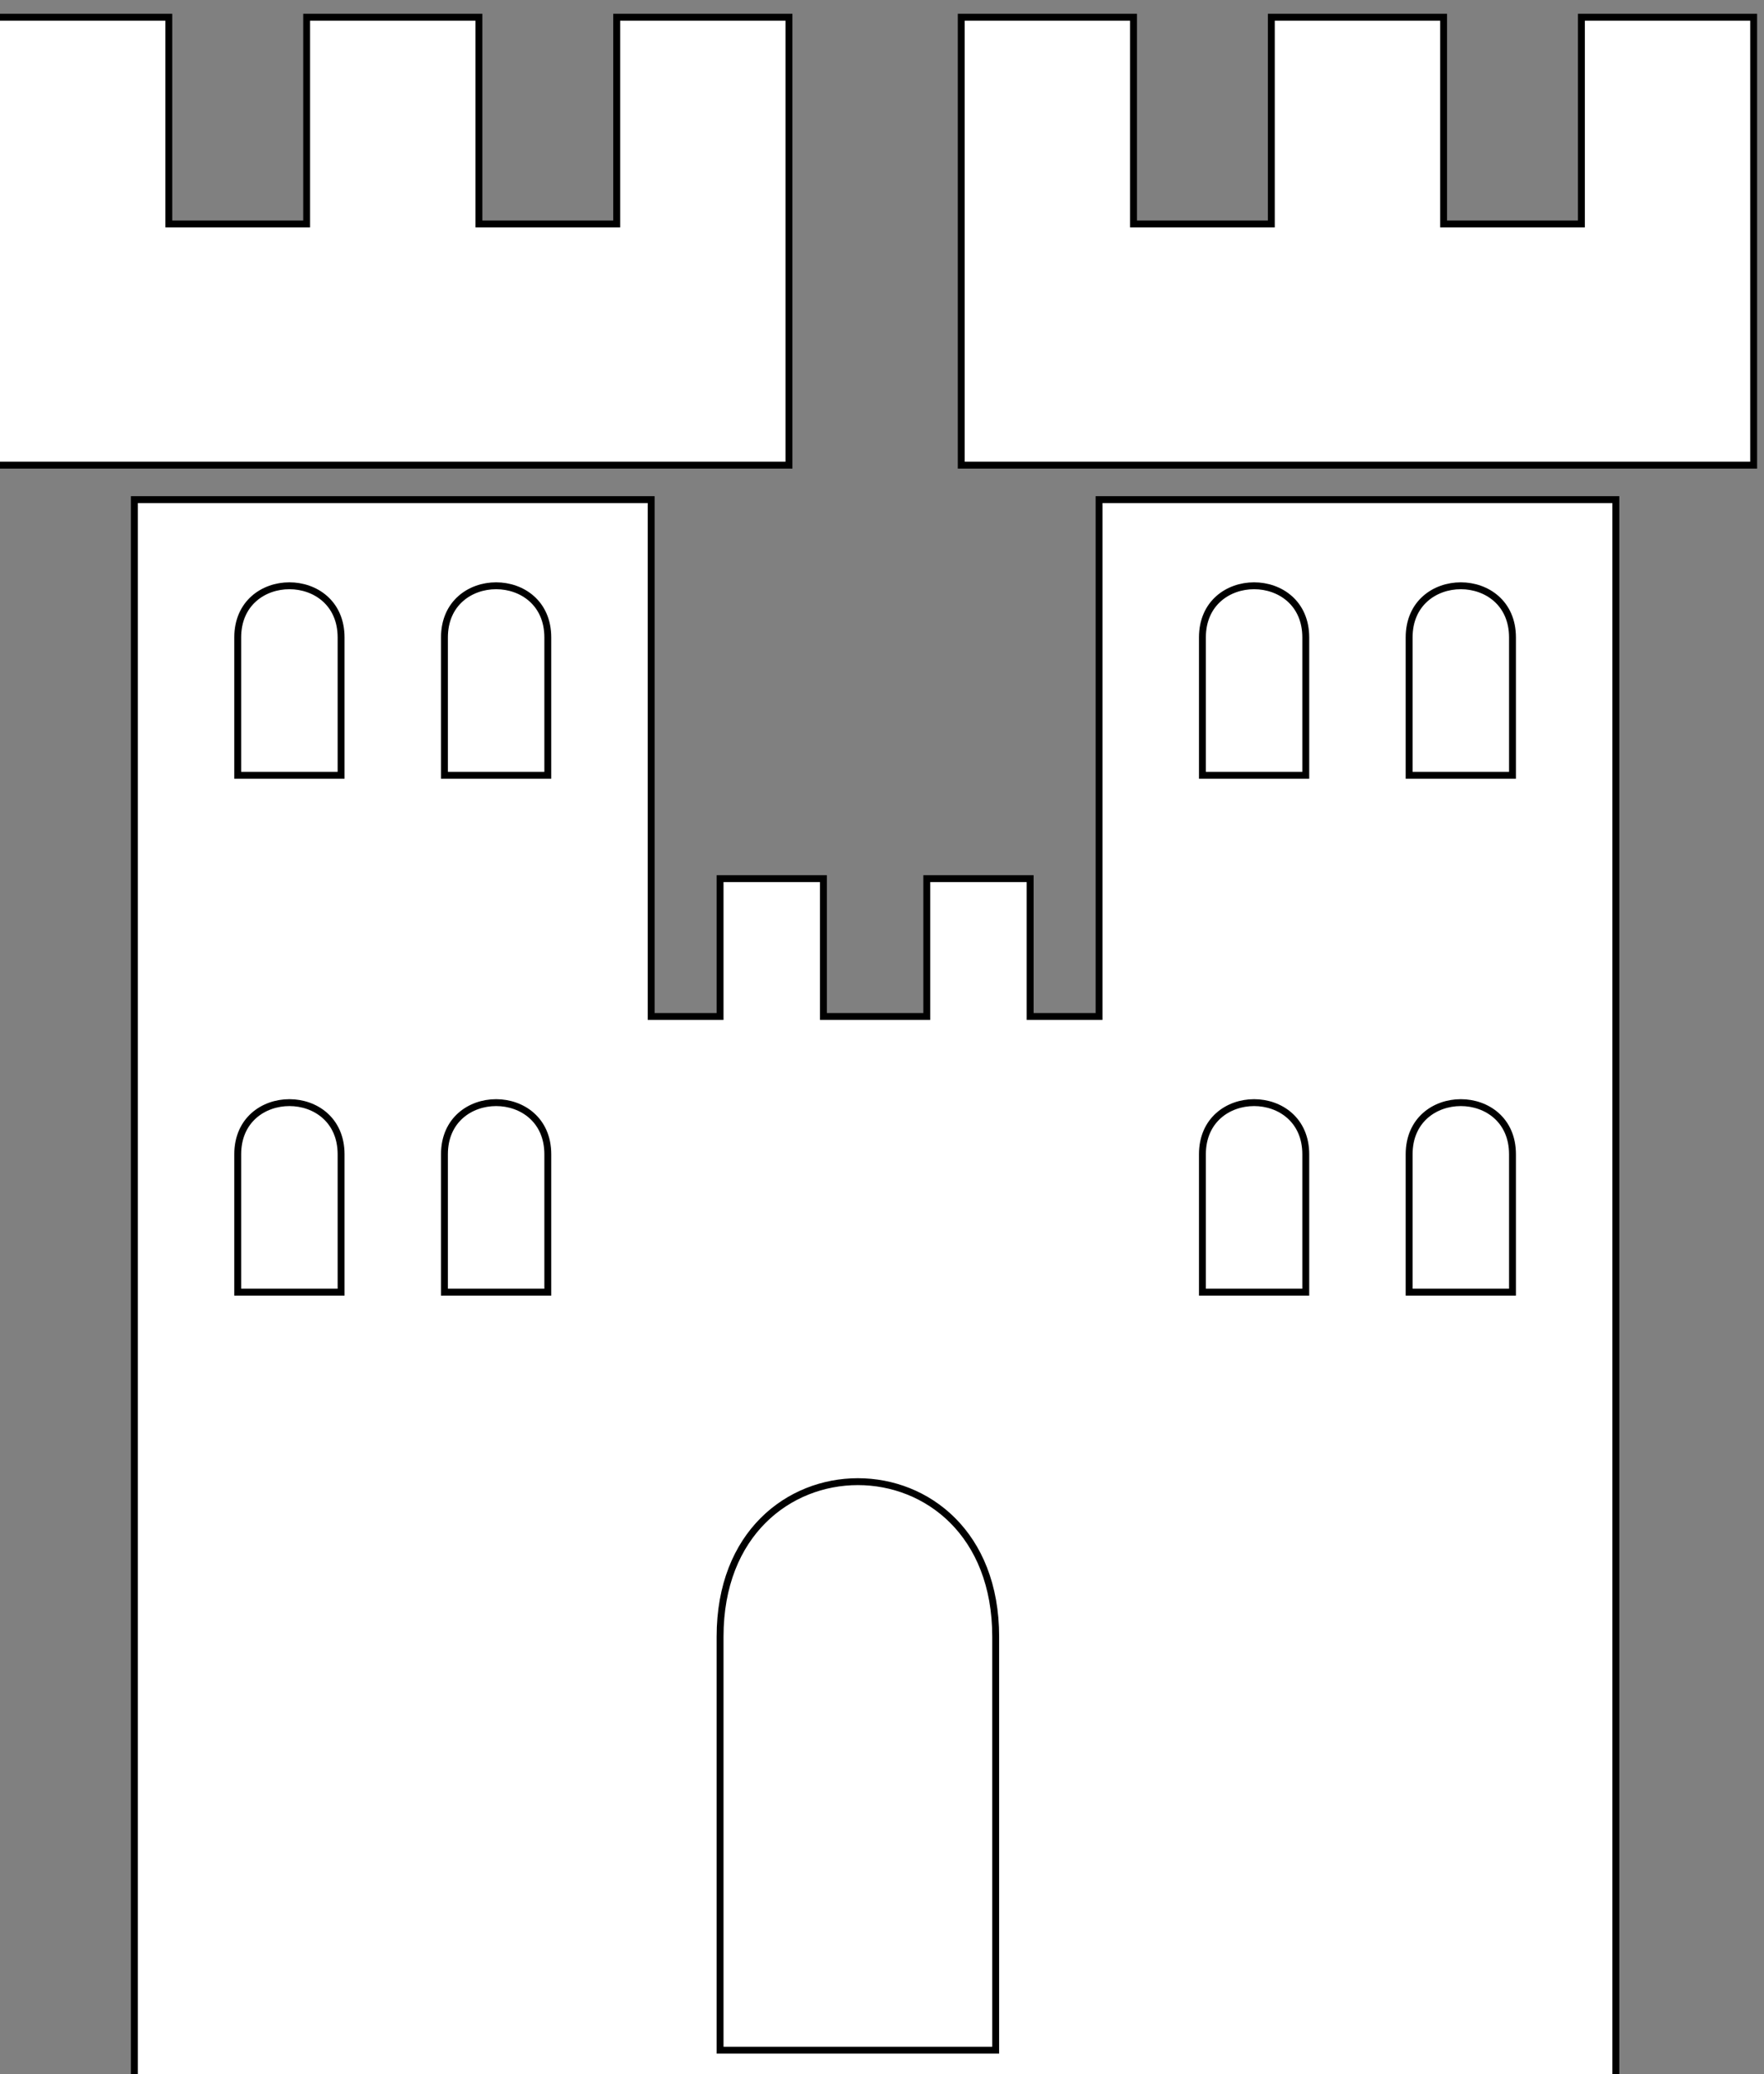
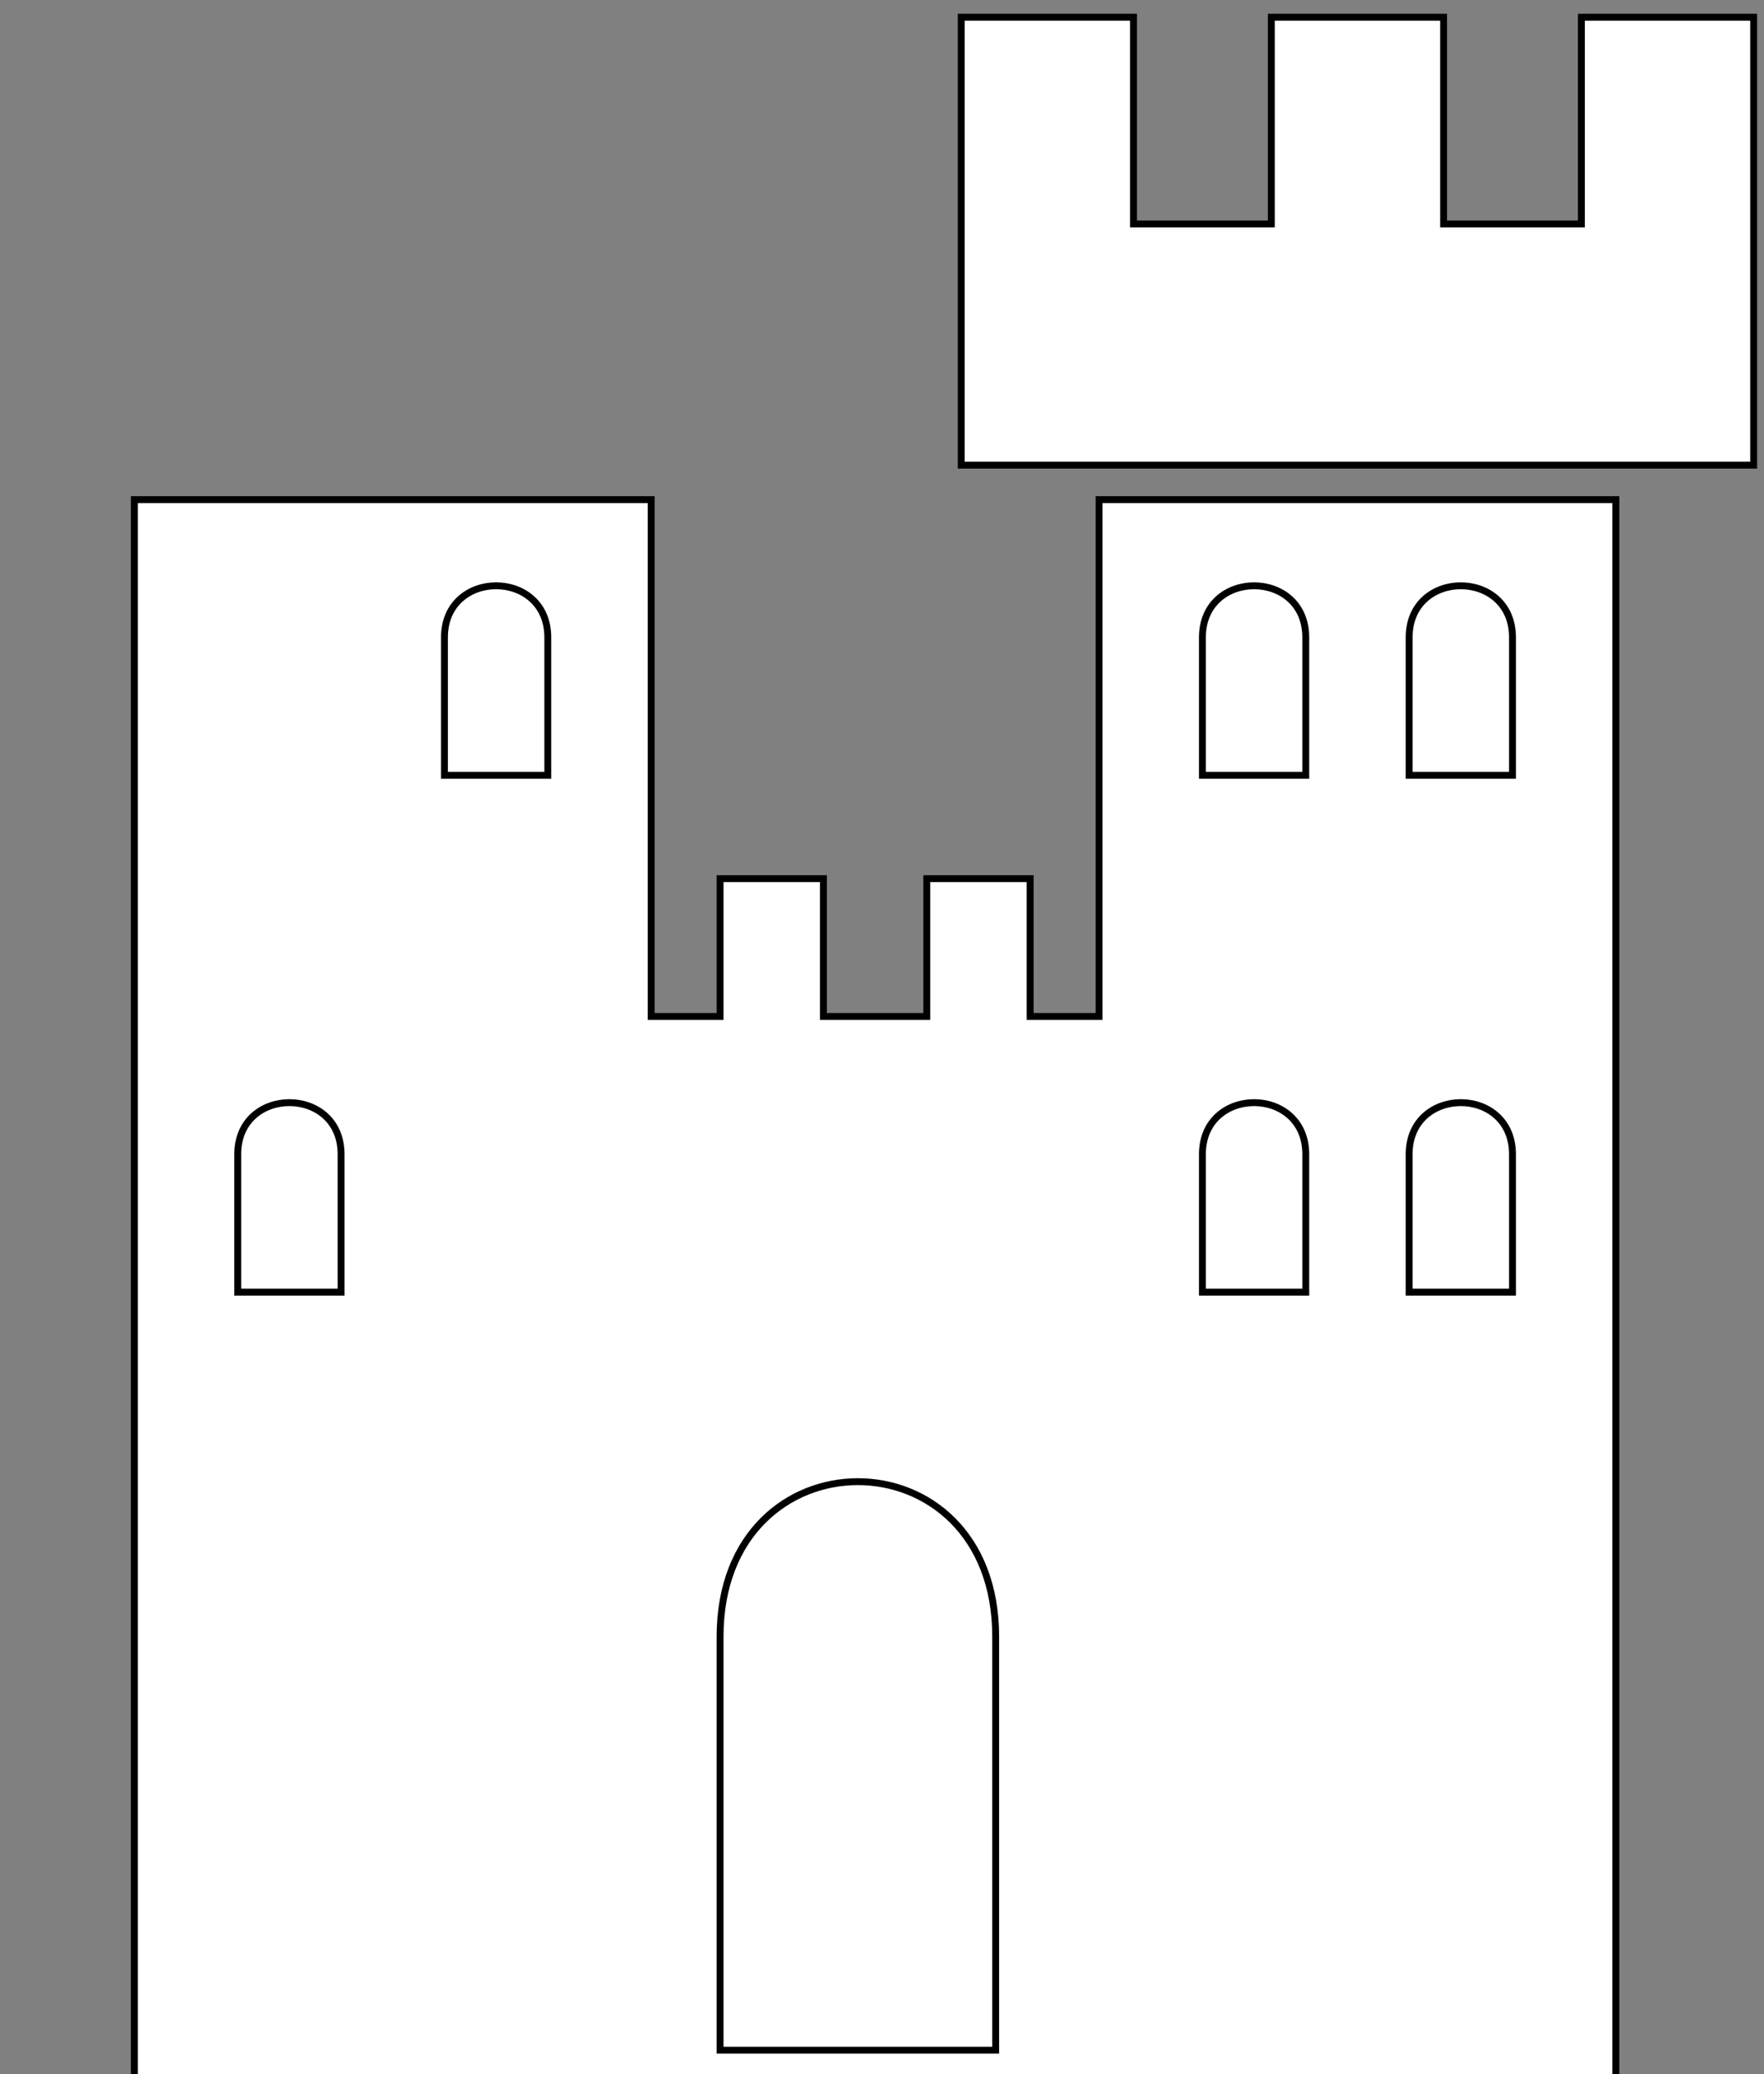
<svg xmlns="http://www.w3.org/2000/svg" width="256" height="301">
  <rect width="100%" height="100%" fill="#808080" stroke="none" />
  <g>
    <title>Layer 1</title>
    <g id="layer1">
      <g id="g3620">
-         <path fill="#ffffff" stroke="#000000" stroke-width="1px" d="m-0.5,67.5l115,0l0,-65l-25,0l0,30l-20,0l0,-30l-25,0l0,30l-20,0l0,-30l-25,0l0,65z" id="path3015" />
        <path fill="#ffffff" stroke="#000000" stroke-width="1px" d="m19.5,72.5l75,0l0,75l10,0l0,-20l15,0l0,20l15,0l0,-20l15,0l0,20l10,0l0,-75l75,0l0,230l-215,0l0,-230z" id="path3017" />
-         <path fill="#ffffff" stroke="#000000" stroke-width="1px" d="m34.5,112.5l15,0l0,-20c0,-10 -15,-10 -15,0l0,20z" id="path3041" />
        <path fill="#ffffff" stroke="#000000" stroke-width="1px" d="m139.5,67.5l115,0l0,-65l-25,0l0,30l-20,0l0,-30l-25,0l0,30l-20,0l0,-30l-25,0l0,65z" id="path3015-6" />
        <path fill="#ffffff" stroke="#000000" stroke-width="1px" d="m64.5,112.5l15,0l0,-20c0,-10 -15,-10 -15,0l0,20z" id="path3041-3" />
        <path fill="#ffffff" stroke="#000000" stroke-width="1px" d="m204.5,112.5l15,0l0,-20c0,-10 -15,-10 -15,0l0,20z" id="path3041-0" />
        <path fill="#ffffff" stroke="#000000" stroke-width="1px" d="m174.5,112.5l15,0l0,-20c0,-10 -15,-10 -15,0l0,20z" id="path3041-1" />
        <path fill="#ffffff" stroke="#000000" stroke-width="1px" d="m34.5,187.5l15,0l0,-20c0,-10 -15,-10 -15,0l0,20z" id="path3041-5" />
-         <path fill="#ffffff" stroke="#000000" stroke-width="1px" d="m64.5,187.5l15,0l0,-20c0,-10 -15,-10 -15,0l0,20z" id="path3041-7" />
        <path fill="#ffffff" stroke="#000000" stroke-width="1px" d="m204.5,187.5l15,0l0,-20c0,-10 -15,-10 -15,0l0,20z" id="path3041-6" />
        <path fill="#ffffff" stroke="#000000" stroke-width="1px" d="m174.5,187.5l15,0l0,-20c0,-10 -15,-10 -15,0l0,20z" id="path3041-37" />
        <path fill="#ffffff" stroke="#000000" stroke-width="1px" d="m104.5,297.5l40,0l0,-60c0,-30 -40,-30 -40,0l0,60z" id="path3041-2" />
      </g>
    </g>
  </g>
</svg>